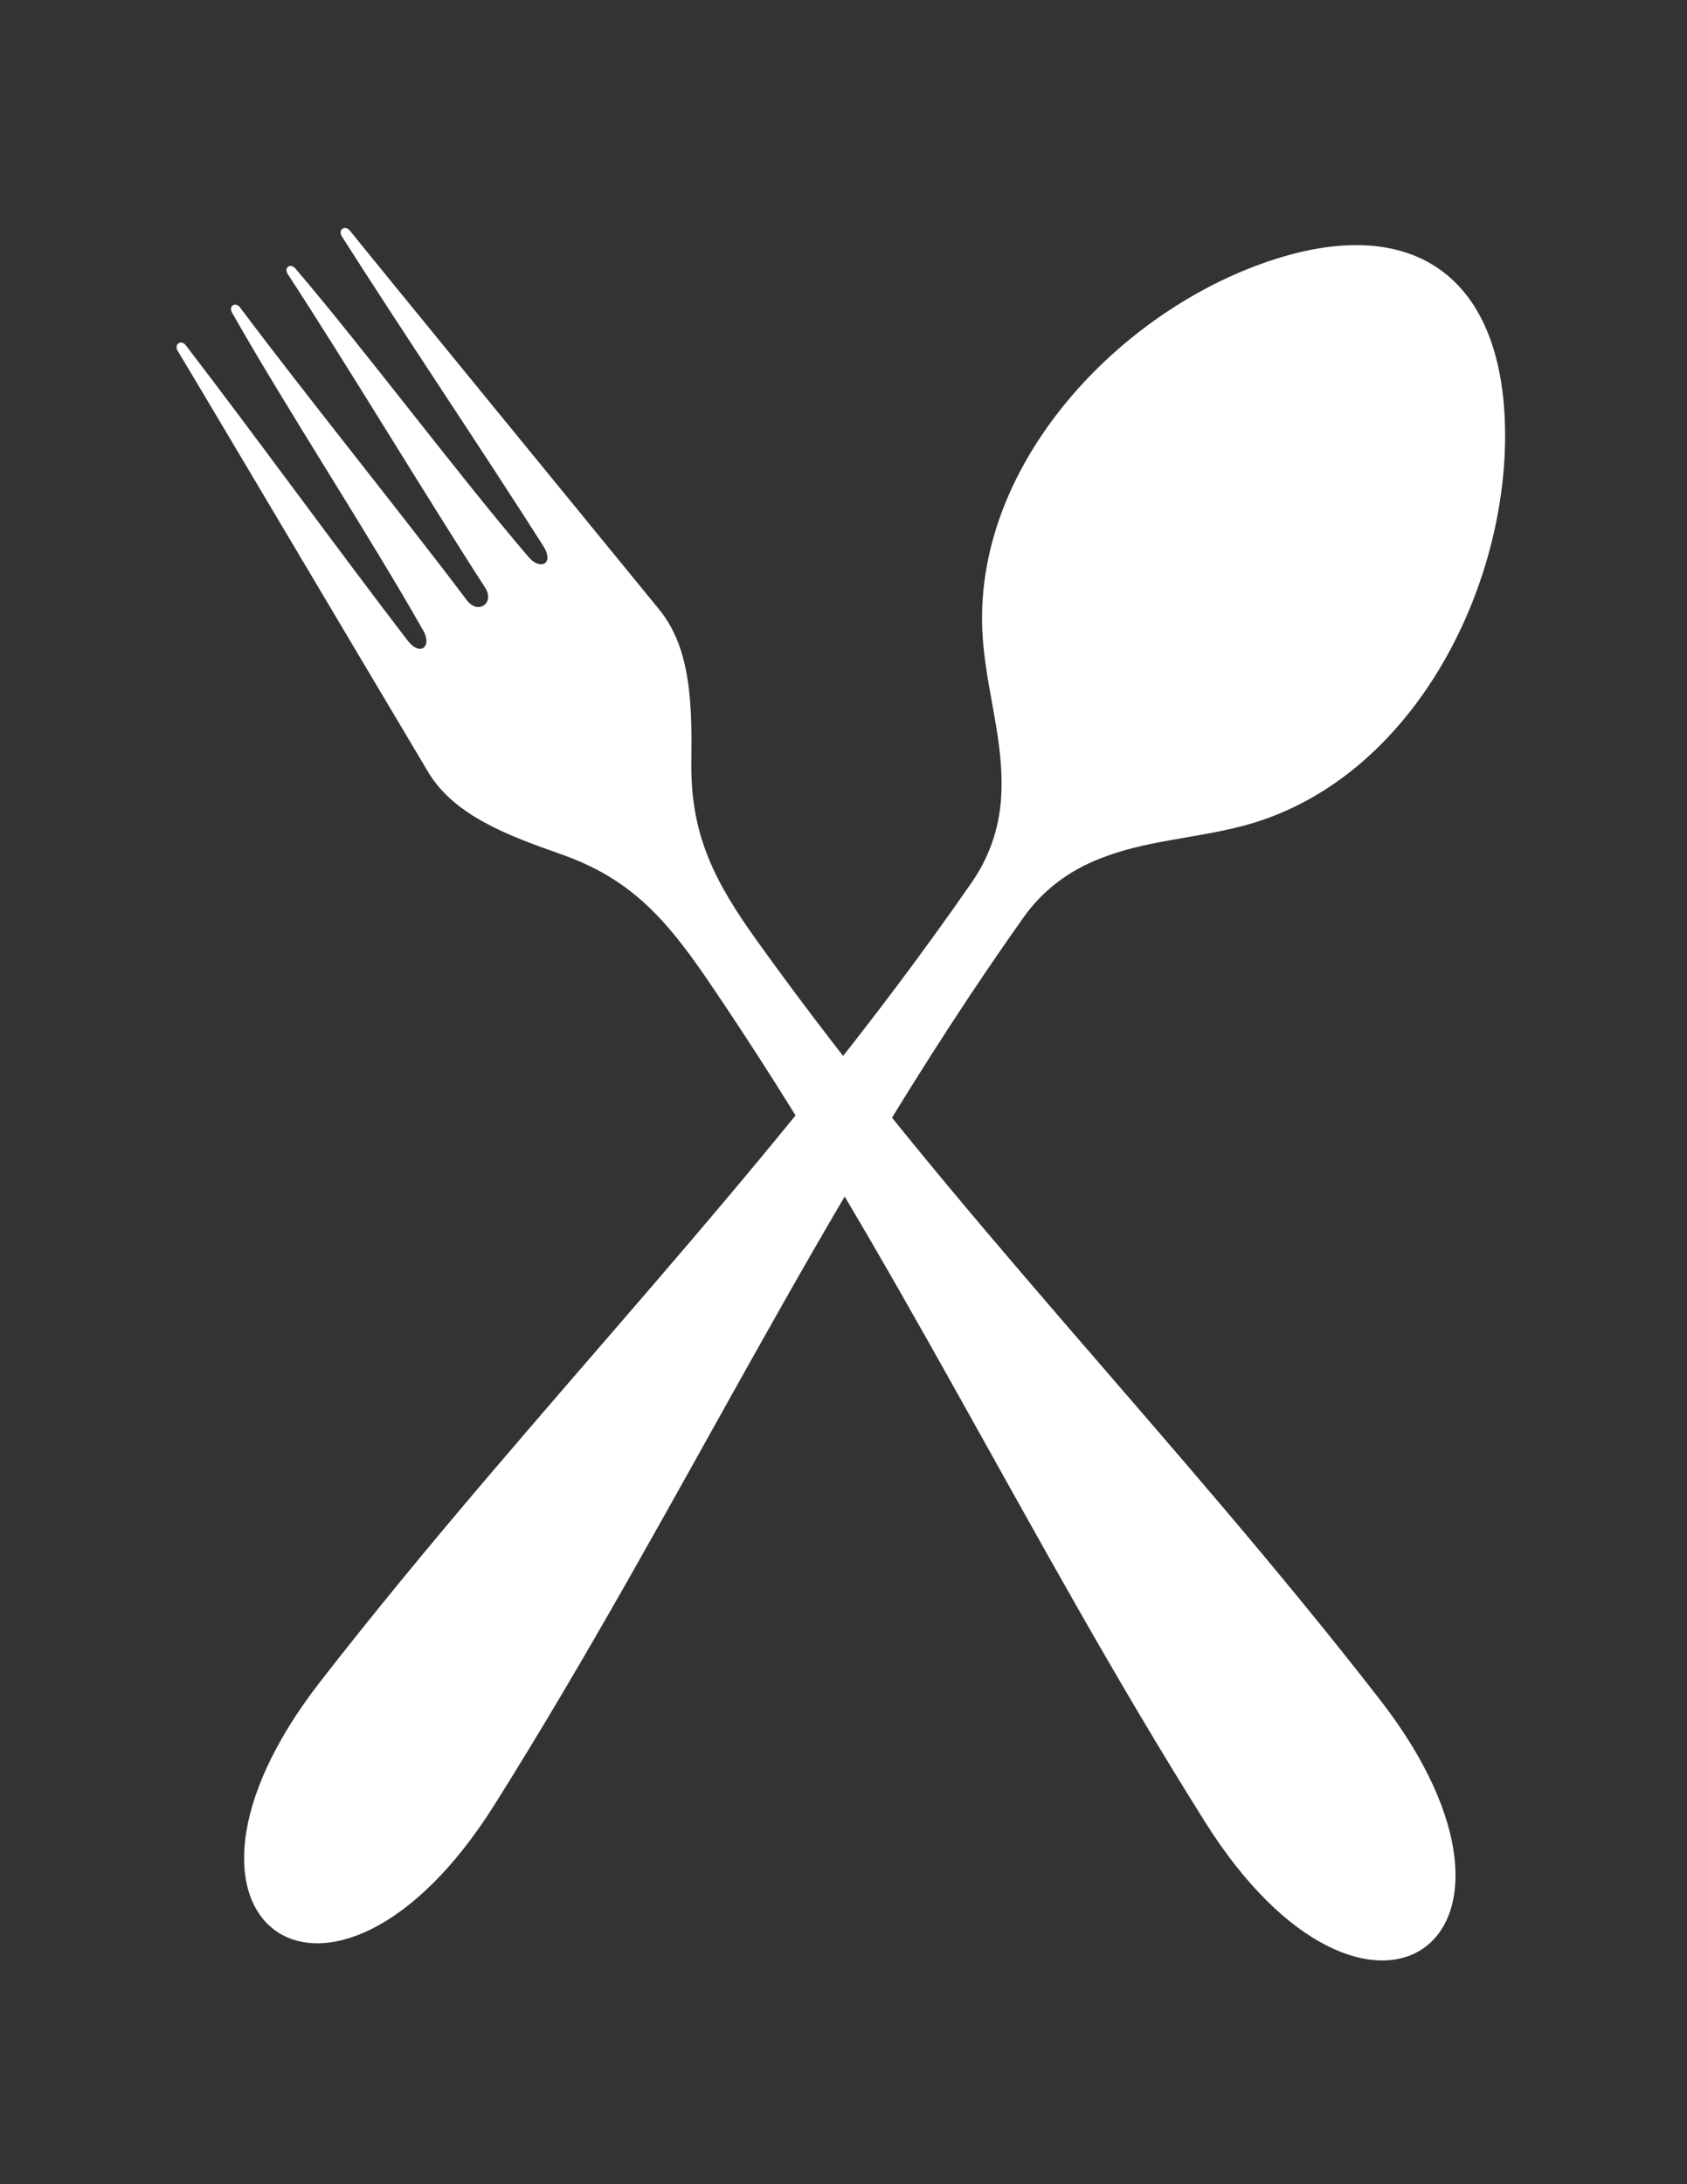
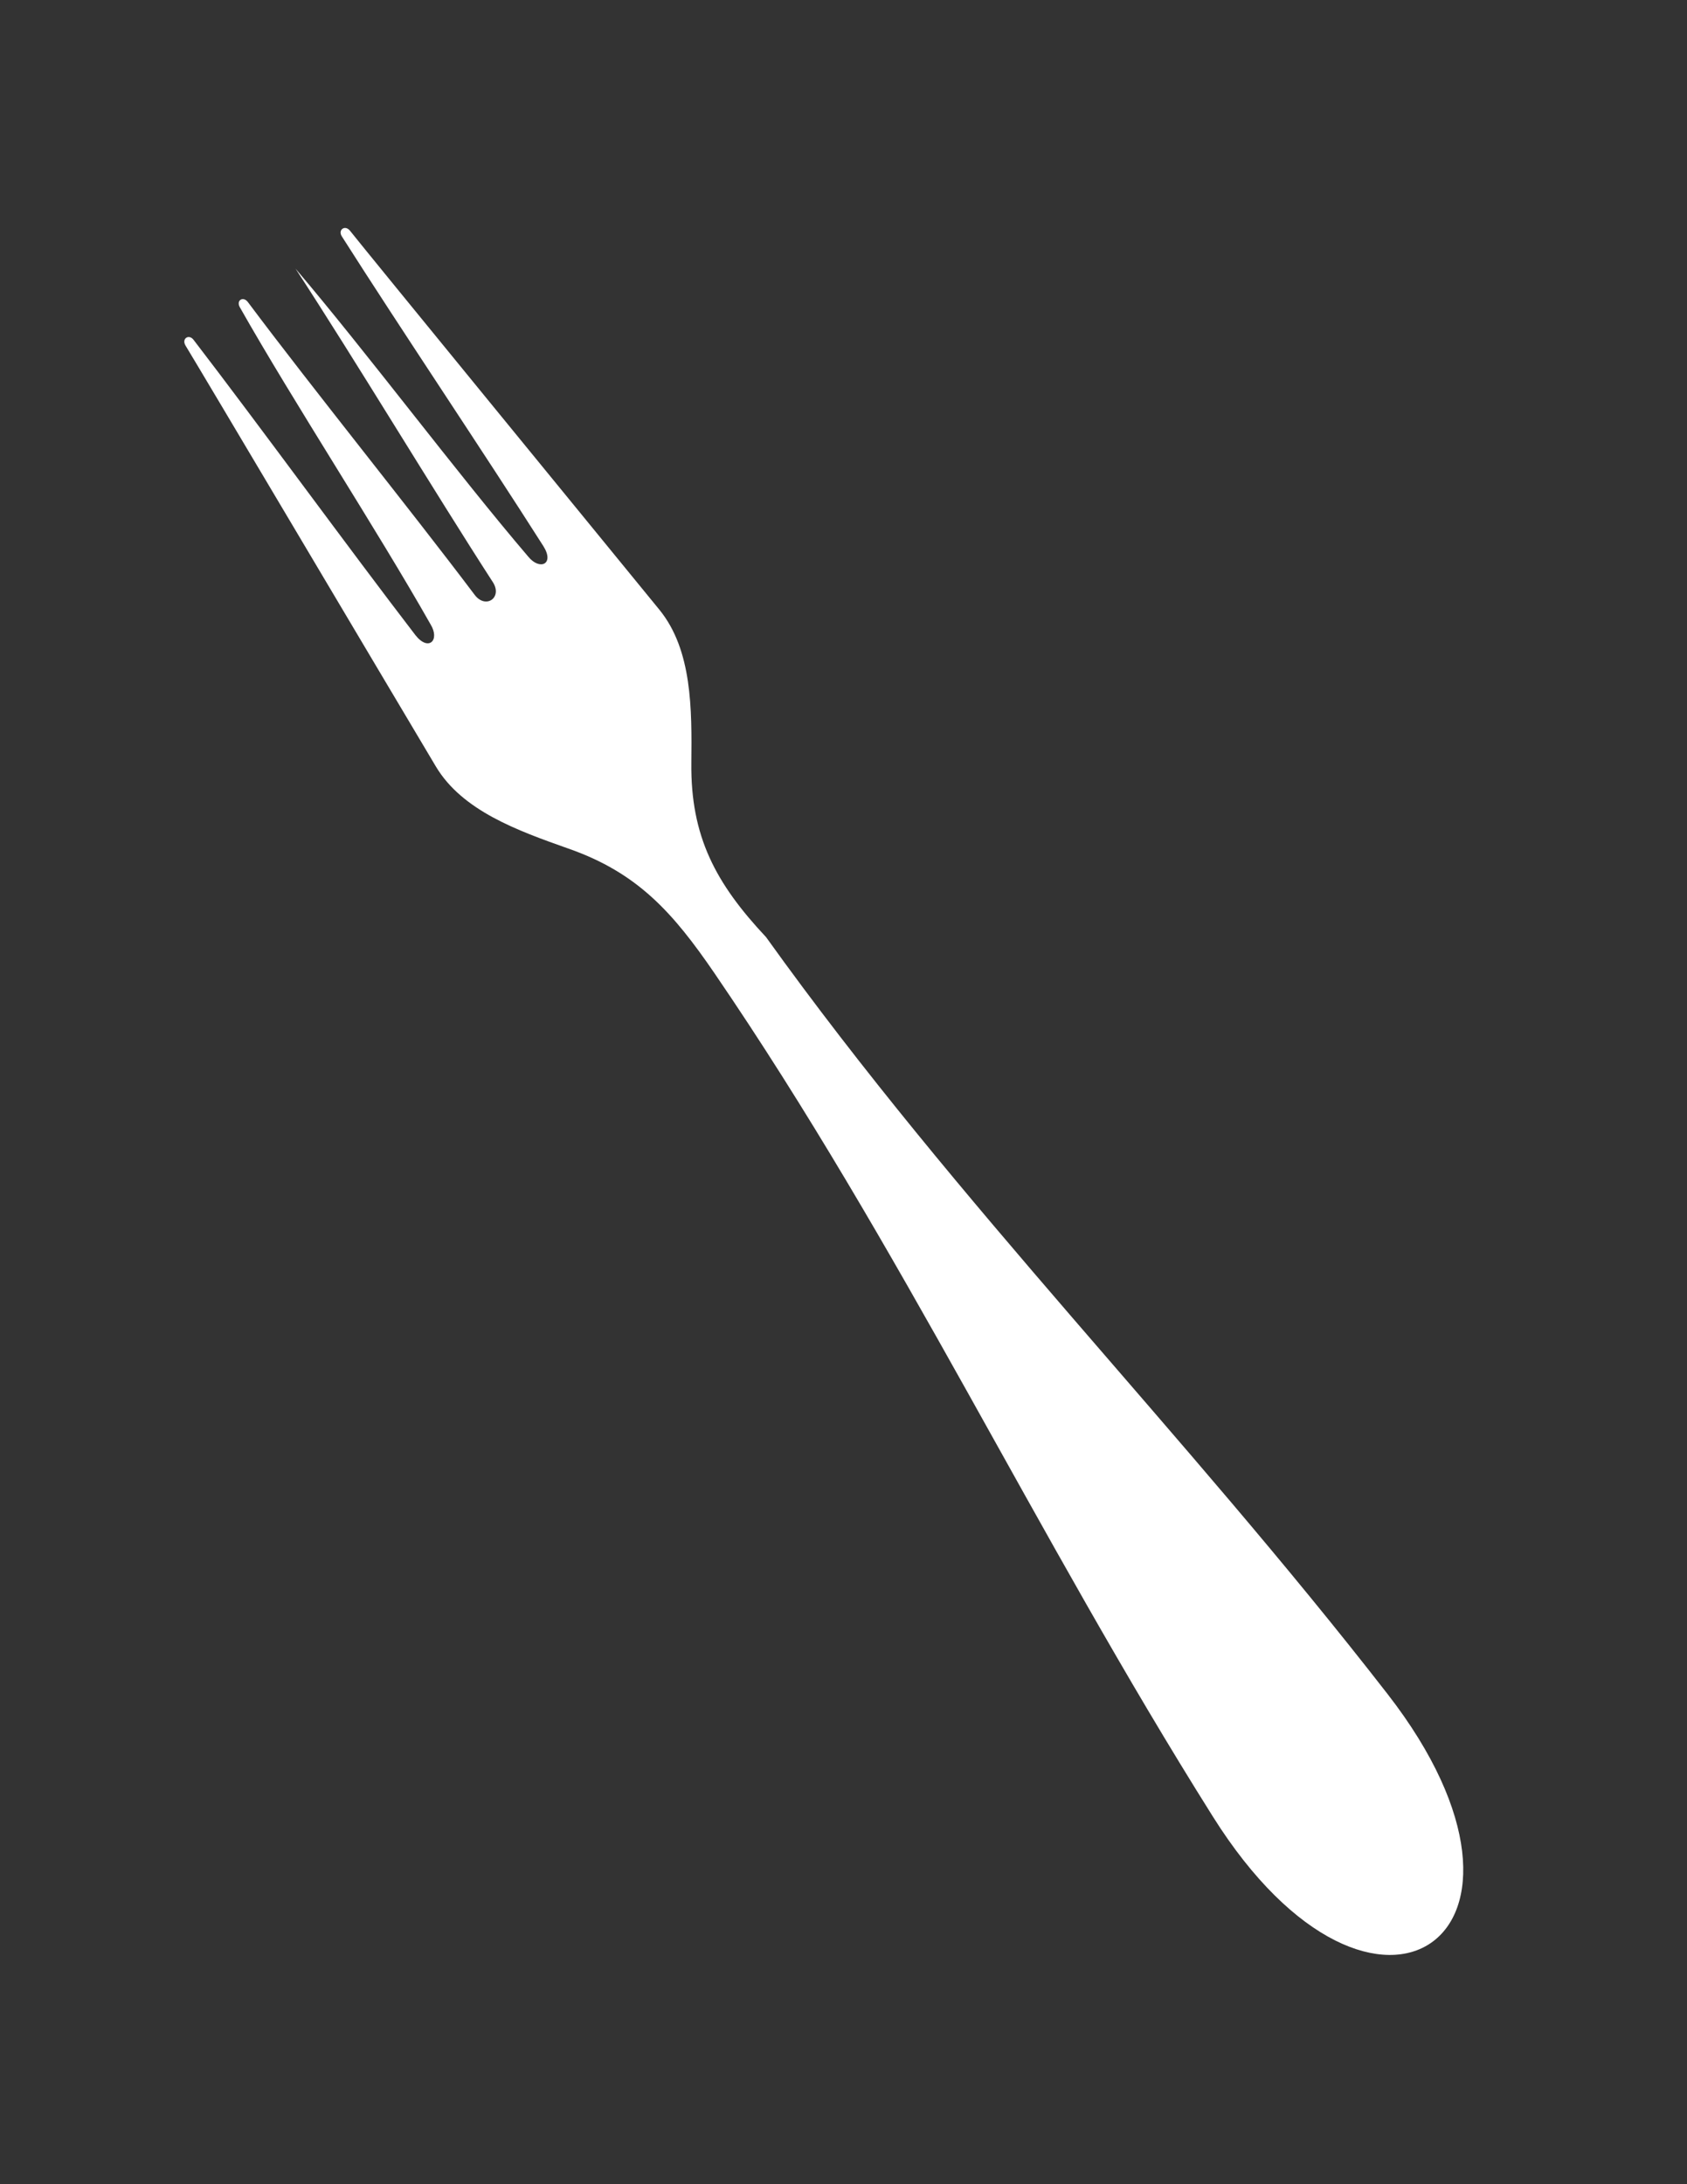
<svg xmlns="http://www.w3.org/2000/svg" version="1.1" id="Layer_1" x="0px" y="0px" viewBox="0 0 612 792" style="enable-background:new 0 0 612 792;" xml:space="preserve">
  <rect x="0" y="0" width="612" height="792" fill="#333333" stroke="none" />
  <style type="text/css">
	.st0{fill-rule:evenodd;clip-rule:evenodd;fill:#ffffff;}
</style>
  <g>
-     <path class="st0" d="M250.8,276.6c0.2-19.5,0.3-40.8-11.5-55.4C215.2,191.7,133.4,91.8,127,83.7c-1.8-2.3-4.5-0.4-3,2   c21.3,33.5,51.8,78.8,73.1,112.3c4.2,6.6-1.3,9-5.5,3.8c-25.8-30.2-58.6-74.1-84.4-104.4c-1.9-2.2-4.3-0.3-2.8,2   c21.7,33.2,50,80.3,71.6,113.7c3.6,5.6-2.6,9.9-6.6,4.6c-23.9-31.7-58.5-74.4-82.3-106.2c-1.7-2.2-4.3-0.6-2.9,1.9   c19.6,34.6,49.6,80.4,69.2,115c3.5,5.7-0.7,10-5.5,3.9c-24.2-31.5-56.3-75.6-80.5-107.1c-1.7-2.2-4.4-0.4-2.9,2.1   c5.4,8.8,71.3,119.9,90.8,152.6c9.6,16.1,29.7,23.3,48.1,29.8c25.2,8.8,38,23.3,53,45.2c68.2,99.8,115.8,202.5,180.8,305.8   c58.9,93.7,131.3,43,63.4-44.4c-74.9-96.4-155-176.2-225.5-274.5C259.6,320.3,250.5,303.3,250.8,276.6L250.8,276.6z" />
-     <path class="st0" d="M455.3,96.5c56.5-21.4,91.5,3.1,90.7,63.5c-0.8,57.6-35.9,124-95.2,139.5c-18.1,4.7-35.3,5.2-52.2,12   c-11.1,4.4-20.5,11.5-27.4,21.3C297,437.5,247.8,545.6,179.4,654.4c-59,93.8-131.3,43.1-63.4-44.4   c78.9-101.5,163.6-184.7,236.7-290.3c6.8-9.9,10.3-21.1,10.6-33c0.6-18.1-4.9-34.5-6.6-53.1C351,172.7,401.4,116.9,455.3,96.5   L455.3,96.5z" />
+     <path class="st0" d="M250.8,276.6c0.2-19.5,0.3-40.8-11.5-55.4C215.2,191.7,133.4,91.8,127,83.7c-1.8-2.3-4.5-0.4-3,2   c21.3,33.5,51.8,78.8,73.1,112.3c4.2,6.6-1.3,9-5.5,3.8c-25.8-30.2-58.6-74.1-84.4-104.4c21.7,33.2,50,80.3,71.6,113.7c3.6,5.6-2.6,9.9-6.6,4.6c-23.9-31.7-58.5-74.4-82.3-106.2c-1.7-2.2-4.3-0.6-2.9,1.9   c19.6,34.6,49.6,80.4,69.2,115c3.5,5.7-0.7,10-5.5,3.9c-24.2-31.5-56.3-75.6-80.5-107.1c-1.7-2.2-4.4-0.4-2.9,2.1   c5.4,8.8,71.3,119.9,90.8,152.6c9.6,16.1,29.7,23.3,48.1,29.8c25.2,8.8,38,23.3,53,45.2c68.2,99.8,115.8,202.5,180.8,305.8   c58.9,93.7,131.3,43,63.4-44.4c-74.9-96.4-155-176.2-225.5-274.5C259.6,320.3,250.5,303.3,250.8,276.6L250.8,276.6z" />
  </g>
</svg>